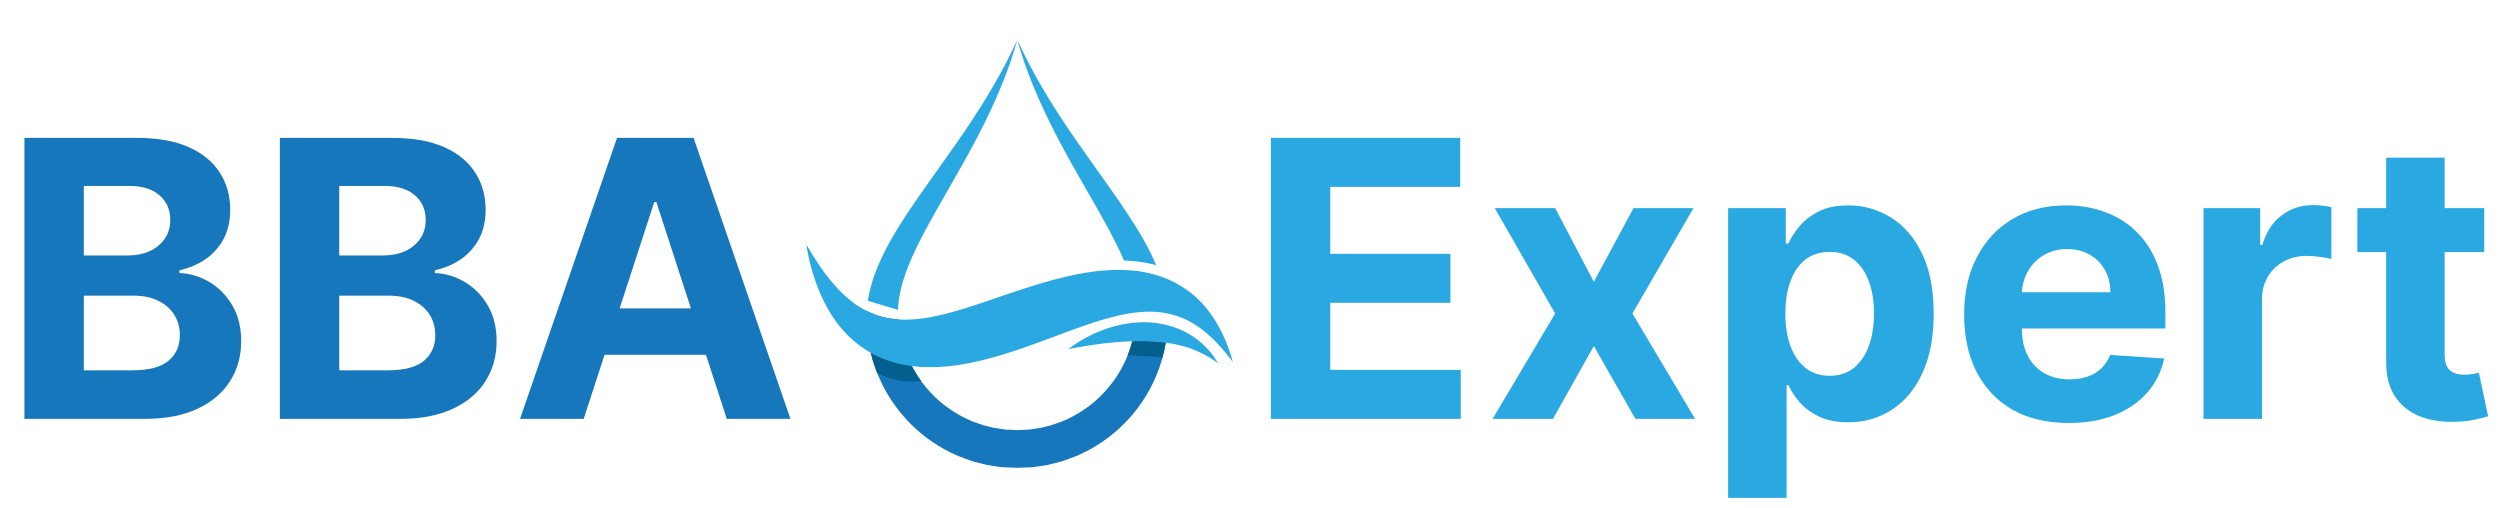
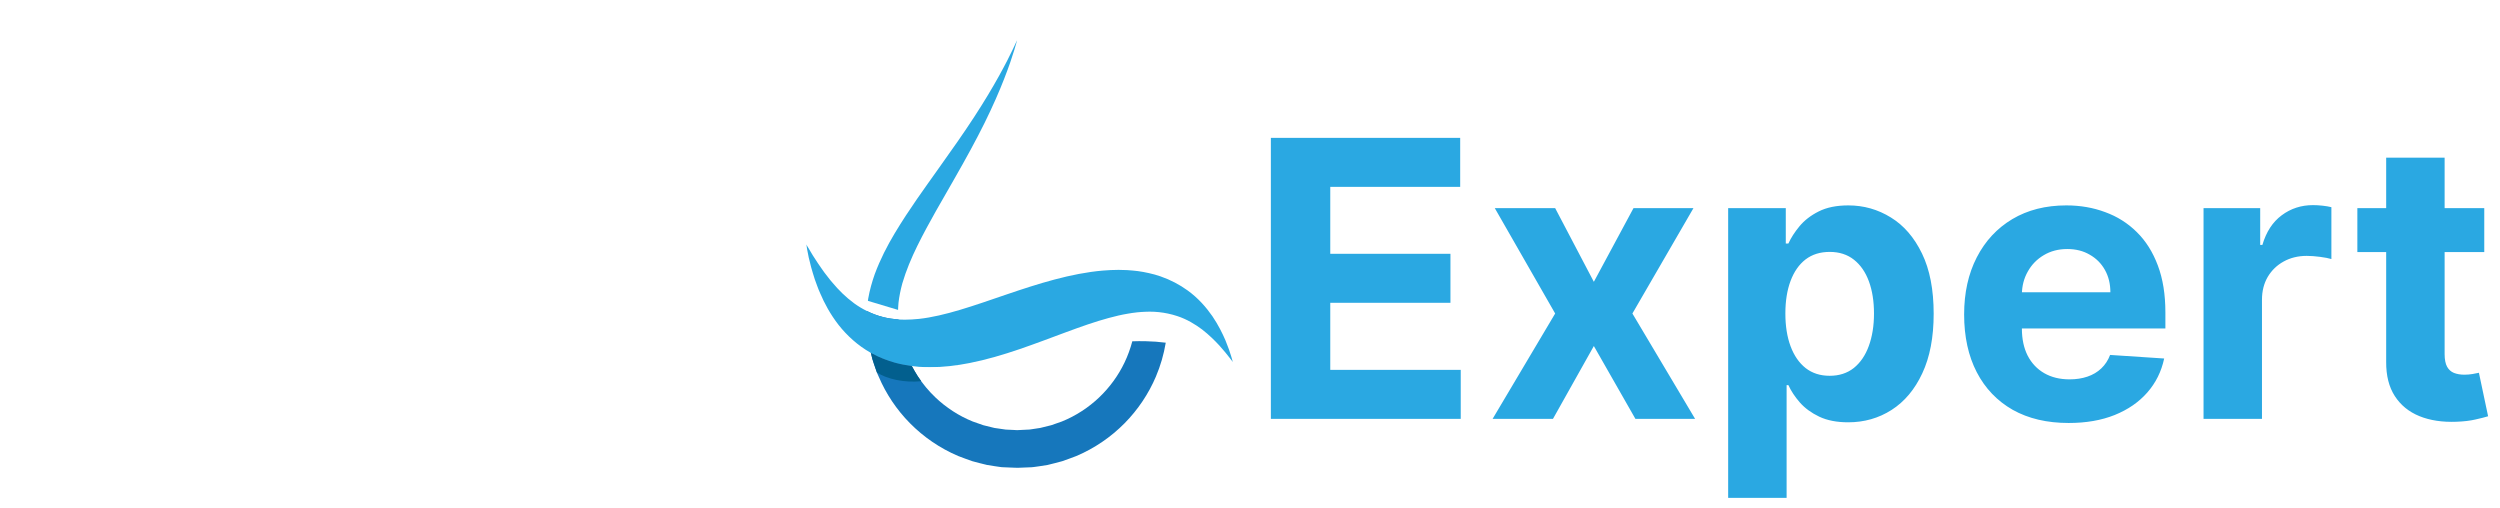
<svg xmlns="http://www.w3.org/2000/svg" width="2459" height="500" viewBox="0 0 2459 500" fill="none">
-   <path d="M1197.06 355.74C1196.43 354.745 1195.64 353.198 1194.31 351.396C1191.77 347.62 1187.7 342.573 1181.77 337.333C1175.86 332.073 1167.94 327.005 1158.55 323.224C1149.16 319.516 1138.32 317.198 1127.01 316.984C1115.68 316.74 1105.01 318.458 1095.6 321.052C1086.19 323.635 1078.03 327.073 1071.39 330.443C1064.76 333.818 1059.61 337.057 1056.15 339.453C1052.67 341.854 1050.84 343.339 1050.84 343.339C1050.84 343.339 1053.07 342.927 1057 342.203C1060.93 341.448 1066.61 340.469 1073.54 339.411C1087.41 337.313 1106.34 335.214 1126.7 335.604C1136.9 335.807 1146.49 336.755 1155.16 338.432C1163.79 340.198 1171.52 342.594 1177.85 345.458C1184.19 348.276 1189.28 351.271 1192.64 353.557C1194.39 354.635 1195.68 355.719 1196.59 356.318C1197.49 356.948 1197.98 357.292 1197.98 357.292C1197.98 357.292 1197.67 356.75 1197.06 355.74Z" fill="#2AA8E2" />
  <mask id="mask0_2_31" style="mask-type:alpha" maskUnits="userSpaceOnUse" x="999" y="39" width="140" height="223">
-     <path d="M999.667 39.458H1138.33V261.333H999.667V39.458Z" fill="white" />
+     <path d="M999.667 39.458H1138.33H999.667V39.458Z" fill="white" />
  </mask>
  <g mask="url(#mask0_2_31)">
    <path d="M1137.28 260.839C1135.57 260.354 1133.86 259.932 1132.17 259.562C1128.87 258.745 1125.66 258.255 1122.56 257.771L1120.58 257.443L1120.33 257.417L1120.08 257.37L1118.12 257.156C1115.44 256.885 1112.67 256.583 1109.79 256.443L1109.44 256.422C1109.04 256.396 1108.65 256.37 1108.25 256.37C1107.34 256.328 1106.44 256.281 1105.51 256.234C1103.46 251.349 1101.25 246.552 1098.92 241.828C1087.22 218.198 1074.15 196.448 1062.7 176.276C1051.16 156.13 1041.02 137.568 1032.8 120.911C1024.56 104.276 1018.2 89.599 1013.46 77.432C1011.05 71.385 1009.19 65.896 1007.49 61.193C1005.9 56.422 1004.55 52.422 1003.55 49.146C1001.85 43.375 1000.87 40.026 1000.66 39.307C1001.02 40.026 1002.51 43.188 1005.04 48.557C1006.51 51.63 1008.44 55.38 1010.64 59.844C1012.97 64.245 1015.55 69.354 1018.74 74.963C1024.98 86.25 1033.05 99.787 1043.03 115.094C1052.99 130.401 1064.96 147.432 1078.4 166.25C1091.76 185.12 1106.85 205.609 1121.3 229.714C1127.01 239.297 1132.53 249.578 1137.28 260.839Z" fill="#2AA8E2" />
  </g>
  <mask id="mask1_2_31" style="mask-type:alpha" maskUnits="userSpaceOnUse" x="853" y="39" width="148" height="267">
    <path d="M853 39.458H1001V305.333H853V39.458Z" fill="white" />
  </mask>
  <g mask="url(#mask1_2_31)">
    <path d="M1000.53 39.307C1000.33 40.026 999.359 43.375 997.667 49.125C996.661 52.401 995.292 56.401 993.734 61.193C992.031 65.896 990.172 71.385 987.729 77.432C983.01 89.599 976.63 104.276 968.417 120.937C960.198 137.568 950.036 156.13 938.495 176.276C927.073 196.448 913.969 218.198 902.292 241.828C896.474 253.651 891.271 266 887.542 278.677C885.818 285.016 884.495 291.406 883.766 297.781C883.656 299.344 883.536 300.948 883.422 302.531C883.375 303.297 883.349 304.062 883.349 304.828L853.667 295.917C853.781 295.156 853.901 294.365 853.99 293.594C855.458 285.219 857.714 277.312 860.349 269.818C865.833 254.974 872.698 241.786 879.906 229.714C894.359 205.609 909.464 185.12 922.812 166.25C936.26 147.432 948.224 130.401 958.182 115.094C968.161 99.787 976.208 86.25 982.469 74.963C985.651 69.354 988.219 64.245 990.573 59.844C992.776 55.401 994.708 51.651 996.177 48.557C998.714 43.188 1000.2 40.026 1000.53 39.307Z" fill="#2AA8E2" />
  </g>
  <mask id="mask2_2_31" style="mask-type:alpha" maskUnits="userSpaceOnUse" x="856" y="334" width="292" height="127">
    <path d="M856.172 334.745H1147.37V460.307H856.172V334.745Z" fill="white" />
  </mask>
  <g mask="url(#mask2_2_31)">
    <path d="M1146.63 337.078C1144.74 348.38 1141.55 359.667 1136.88 370.573C1129.8 387.177 1119.4 402.885 1106.14 416.307C1092.88 429.734 1076.73 440.901 1058.67 448.557C1054.06 450.245 1049.48 452.063 1044.8 453.63C1040.02 454.88 1035.28 456.203 1030.37 457.344C1025.19 458.182 1019.84 459.021 1014.74 459.651C1010.35 459.885 1005.94 460.089 1001.55 460.328C1000.92 460.349 1000.65 460.349 1000.51 460.349C1000.51 460.349 1000.46 460.349 1000.36 460.349L1000.12 460.328L999.667 460.302L998.714 460.271L996.854 460.188L993.078 459.995L985.589 459.589C980.63 458.927 975.698 458.115 970.792 457.318C965.953 456.224 961.182 454.88 956.385 453.63C951.708 452.063 947.13 450.245 942.547 448.557C924.49 440.901 908.344 429.734 895.078 416.307C881.792 402.885 871.417 387.177 864.344 370.573L862.943 367.474C862.521 366.432 862.182 365.37 861.812 364.313C861.229 362.615 860.646 360.938 860.083 359.292C859.917 358.844 859.76 358.406 859.62 357.964C859.016 356.38 858.531 354.776 858.089 353.177C857.526 351.146 857.062 349.125 856.578 347.078C857.083 347.385 857.62 347.682 858.151 347.958C865 351.688 872.396 354.521 880.12 356.76C885.589 358.25 891.193 359.333 896.875 360.057C897.729 361.729 898.661 363.406 899.641 365.036C900.589 366.74 901.615 368.385 902.682 370.036C907.625 377.547 913.437 384.583 920.094 390.911C930.536 400.844 942.984 409.01 956.719 414.568C960.198 415.755 963.672 417.078 967.208 418.24C970.833 419.078 974.443 420.083 978.073 420.922C981.786 421.448 985.521 422.01 989.245 422.542L994.917 422.802L997.755 422.943L999.172 423.031L999.896 423.057L1000.25 423.078L1000.38 423.099C1004.55 422.896 1008.71 422.688 1012.85 422.479C1016.44 421.943 1019.72 421.354 1023.16 420.922C1026.72 420.104 1030.4 419.078 1034.01 418.24C1037.54 417.078 1040.98 415.729 1044.5 414.568C1058.23 409.01 1070.68 400.844 1081.12 390.911C1091.59 380.948 1100.04 369.229 1106.06 356.646C1109.32 349.87 1111.85 342.818 1113.74 335.703C1117.98 335.557 1122.3 335.516 1126.7 335.609C1133.66 335.75 1140.31 336.26 1146.63 337.078Z" fill="#1677BC" />
  </g>
  <path d="M896.875 360.057C891.193 359.333 885.589 358.25 880.12 356.76C872.396 354.521 865 351.688 858.151 347.958C857.62 347.682 857.083 347.385 856.578 347.078C856.432 346.422 856.292 345.776 856.135 345.12C855.646 342.979 855.135 340.87 854.693 338.703C854.391 336.422 854.089 334.141 853.781 331.865C853.521 329.604 853.245 327.328 852.969 325.078L852.781 323.401L852.734 321.958L852.687 319.089C852.641 317.188 852.599 315.276 852.547 313.37L852.505 310.531L852.479 309.016L852.521 308.208L852.62 306.552C852.641 306.344 852.641 306.115 852.661 305.901C857.714 308.438 863.109 310.479 868.792 311.901C873.578 313.115 878.609 313.813 883.797 314.182C883.891 315.276 883.979 316.37 884.073 317.49L884.307 320.37L884.391 321.786L884.656 322.979C884.958 324.51 885.26 326.073 885.589 327.63L886.432 332.307C886.839 333.927 887.38 335.583 887.844 337.234C888.818 340.536 889.615 343.885 891.057 347.047C891.687 348.661 892.339 350.292 892.958 351.896C893.286 352.703 893.568 353.521 893.943 354.313L895.156 356.646C895.714 357.776 896.266 358.917 896.875 360.057Z" fill="#1677BC" />
  <mask id="mask3_2_31" style="mask-type:alpha" maskUnits="userSpaceOnUse" x="793" y="240" width="420" height="122">
    <path d="M793 240H1212.84V361.333H793V240Z" fill="white" />
  </mask>
  <g mask="url(#mask3_2_31)">
    <path d="M1212.68 356.104C1212.68 356.104 1211.49 354.589 1209.28 351.729C1207.14 348.849 1203.74 344.776 1199.36 339.839C1194.9 335.026 1189.3 329.427 1182.45 324.12C1175.52 318.927 1167.4 314 1158.04 310.927C1155.05 309.927 1151.94 309.089 1148.74 308.411C1143.1 307.224 1137.15 306.552 1130.89 306.552C1129.61 306.552 1128.3 306.604 1127.01 306.646C1124.21 306.646 1121.29 307.021 1118.35 307.224C1118.19 307.25 1118.03 307.271 1117.84 307.302C1115.05 307.667 1112.25 307.948 1109.34 308.526C1103.25 309.531 1096.9 311.042 1090.38 312.807C1064.28 319.859 1035.26 332.307 1002.78 343.443C986.521 348.984 970.094 353.849 953.552 357.099C940.714 359.635 927.714 361.177 914.901 361.177C911.276 361.177 907.641 361.063 904.031 360.807C901.641 360.615 899.245 360.359 896.875 360.057C891.193 359.333 885.589 358.25 880.12 356.76C872.396 354.521 865 351.688 858.151 347.958C857.62 347.682 857.083 347.385 856.578 347.078C843.568 339.797 832.932 329.865 824.901 319.698C816.573 308.99 810.828 298.13 806.688 288.365C805.552 285.964 804.672 283.542 803.802 281.245C802.969 278.938 802.109 276.75 801.385 274.615C800.057 270.26 798.755 266.401 797.828 262.797C796.938 259.188 796.151 256 795.453 253.234C794.865 250.464 794.453 248.115 794.078 246.229C793.385 242.438 793.005 240.438 793.005 240.438C793.005 240.438 794.016 242.089 795.943 245.255C796.87 246.839 798.057 248.792 799.427 251.12C800.875 253.323 802.526 255.88 804.385 258.745C806.219 261.583 808.479 264.583 810.781 267.932C811.974 269.563 813.318 271.167 814.625 272.891C815.953 274.615 817.297 276.406 818.865 278.083C824.698 285.104 831.844 292.271 840.198 298.391C844.078 301.198 848.26 303.734 852.661 305.901C857.714 308.438 863.109 310.479 868.792 311.901C873.578 313.115 878.609 313.813 883.797 314.182C884.38 314.255 884.958 314.276 885.547 314.328C887.031 314.391 888.516 314.438 890.031 314.438C894.5 314.438 899.109 314.135 903.828 313.667C929.208 310.901 958.021 300.573 989.682 289.755C1021.34 278.964 1053.37 268.859 1084.69 266.146C1089.92 265.724 1095.08 265.448 1100.22 265.448C1102.79 265.448 1105.32 265.51 1107.86 265.656C1108.35 265.682 1108.83 265.703 1109.32 265.724C1112.6 265.906 1115.91 266.307 1119.09 266.635C1122.84 267.234 1126.47 267.724 1130.05 268.63C1133.98 269.464 1137.82 270.583 1141.55 271.865C1151.37 275.266 1160.34 280.036 1168.01 285.594C1178.64 293.224 1186.59 302.505 1192.55 311.094C1198.44 319.813 1202.39 327.927 1205.3 334.656C1208.09 341.448 1209.95 346.776 1211.01 350.495C1212.09 354.172 1212.68 356.104 1212.68 356.104Z" fill="#2AA8E2" />
  </g>
  <path d="M902.682 370.036C901.615 368.385 900.589 366.74 899.641 365.036C898.661 363.406 897.729 361.729 896.875 360.057C891.193 359.333 885.589 358.25 880.12 356.76C872.396 354.521 865 351.688 858.151 347.958C857.62 347.682 857.083 347.385 856.578 347.078C857.062 349.125 857.526 351.146 858.089 353.177C858.531 354.776 859.016 356.38 859.62 357.964C859.76 358.406 859.917 358.844 860.083 359.292C860.484 360.448 862.141 365.219 862.542 366.401C872.396 372.797 889.453 376.677 906.099 374.953C905.432 374 903.328 371.016 902.682 370.036Z" fill="#025F8E" />
-   <path d="M1113.74 335.703C1112.51 340.385 1110.95 345.031 1109.12 349.594C1118.89 349.667 1130.88 350.208 1143.37 351.828C1144.71 346.938 1145.8 342.01 1146.63 337.078C1140.31 336.26 1133.66 335.75 1126.7 335.609C1122.3 335.516 1117.98 335.557 1113.74 335.703Z" fill="#025F8E" />
  <g filter="url(#filter0_d_2_31)">
-     <path d="M24.02 408V131.636H134.673C155.005 131.636 171.963 134.65 185.547 140.678C199.131 146.705 209.342 155.071 216.179 165.777C223.016 176.393 226.435 188.627 226.435 202.482C226.435 213.277 224.276 222.768 219.957 230.955C215.639 239.051 209.702 245.708 202.145 250.926C194.678 256.054 186.132 259.697 176.506 261.857V264.555C187.031 265.005 196.882 267.974 206.058 273.462C215.324 278.949 222.836 286.641 228.594 296.537C234.351 306.343 237.23 318.038 237.23 331.622C237.23 346.286 233.587 359.375 226.3 370.891C219.103 382.316 208.442 391.357 194.318 398.014C180.194 404.671 162.786 408 142.095 408H24.02ZM82.45 360.23H130.085C146.368 360.23 158.243 357.126 165.71 350.919C173.177 344.622 176.911 336.255 176.911 325.82C176.911 318.173 175.066 311.426 171.378 305.578C167.689 299.731 162.427 295.143 155.589 291.814C148.842 288.485 140.791 286.821 131.435 286.821H82.45V360.23ZM82.45 247.283H125.767C133.774 247.283 140.881 245.888 147.088 243.099C153.385 240.221 158.333 236.172 161.932 230.955C165.62 225.737 167.464 219.484 167.464 212.197C167.464 202.212 163.911 194.16 156.804 188.043C149.787 181.925 139.801 178.866 126.847 178.866H82.45V247.283ZM275.25 408V131.636H385.904C406.235 131.636 423.193 134.65 436.777 140.678C450.362 146.705 460.572 155.071 467.409 165.777C474.247 176.393 477.665 188.627 477.665 202.482C477.665 213.277 475.506 222.768 471.188 230.955C466.87 239.051 460.932 245.708 453.375 250.926C445.909 256.054 437.362 259.697 427.736 261.857V264.555C438.262 265.005 448.113 267.974 457.289 273.462C466.555 278.949 474.067 286.641 479.824 296.537C485.582 306.343 488.461 318.038 488.461 331.622C488.461 346.286 484.817 359.375 477.53 370.891C470.333 382.316 459.673 391.357 445.549 398.014C431.425 404.671 414.017 408 393.326 408H275.25ZM333.681 360.23H381.316C397.599 360.23 409.474 357.126 416.941 350.919C424.408 344.622 428.141 336.255 428.141 325.82C428.141 318.173 426.297 311.426 422.608 305.578C418.92 299.731 413.657 295.143 406.82 291.814C400.073 288.485 392.021 286.821 382.665 286.821H333.681V360.23ZM333.681 247.283H376.998C385.004 247.283 392.111 245.888 398.319 243.099C404.616 240.221 409.564 236.172 413.162 230.955C416.851 225.737 418.695 219.484 418.695 212.197C418.695 202.212 415.141 194.16 408.034 188.043C401.017 181.925 391.032 178.866 378.077 178.866H333.681V247.283ZM574.116 408H511.502L606.907 131.636H682.205L777.475 408H714.862L645.636 194.79H643.477L574.116 408ZM570.202 299.371H718.1V344.982H570.202V299.371Z" fill="#1677BC" />
-   </g>
+     </g>
  <g filter="url(#filter1_d_2_31)">
    <path d="M1250.02 408V131.636H1436.24V179.811H1308.45V245.663H1426.66V293.838H1308.45V359.825H1436.78V408H1250.02ZM1529.66 200.727L1567.71 273.192L1606.71 200.727H1665.68L1605.63 304.364L1667.3 408H1608.6L1567.71 336.345L1527.5 408H1468.12L1529.66 304.364L1470.28 200.727H1529.66ZM1699.82 485.727V200.727H1756.5V235.543H1759.06C1761.58 229.965 1765.22 224.297 1769.99 218.54C1774.85 212.692 1781.15 207.834 1788.88 203.966C1796.71 200.008 1806.42 198.028 1818.03 198.028C1833.14 198.028 1847.09 201.987 1859.86 209.903C1872.64 217.73 1882.85 229.56 1890.49 245.393C1898.14 261.137 1901.96 280.884 1901.96 304.634C1901.96 327.754 1898.23 347.276 1890.76 363.199C1883.39 379.032 1873.31 391.042 1860.54 399.229C1847.85 407.325 1833.64 411.374 1817.89 411.374C1806.74 411.374 1797.25 409.529 1789.42 405.841C1781.68 402.152 1775.34 397.519 1770.39 391.942C1765.45 386.274 1761.67 380.562 1759.06 374.804H1757.31V485.727H1699.82ZM1756.09 304.364C1756.09 316.688 1757.8 327.439 1761.22 336.615C1764.64 345.791 1769.58 352.943 1776.06 358.071C1782.54 363.109 1790.41 365.628 1799.68 365.628C1809.03 365.628 1816.95 363.064 1823.43 357.936C1829.9 352.718 1834.81 345.521 1838.14 336.345C1841.55 327.079 1843.26 316.419 1843.26 304.364C1843.26 292.399 1841.6 281.873 1838.27 272.787C1834.94 263.701 1830.04 256.594 1823.56 251.466C1817.08 246.338 1809.12 243.774 1799.68 243.774C1790.32 243.774 1782.4 246.248 1775.93 251.196C1769.54 256.144 1764.64 263.161 1761.22 272.247C1757.8 281.333 1756.09 292.039 1756.09 304.364ZM2034.75 412.048C2013.43 412.048 1995.07 407.73 1979.69 399.094C1964.4 390.367 1952.61 378.043 1944.34 362.119C1936.06 346.106 1931.92 327.169 1931.92 305.308C1931.92 283.987 1936.06 265.275 1944.34 249.172C1952.61 233.069 1964.26 220.519 1979.29 211.523C1994.4 202.527 2012.12 198.028 2032.45 198.028C2046.13 198.028 2058.86 200.232 2070.64 204.641C2082.52 208.959 2092.86 215.481 2101.68 224.207C2110.59 232.934 2117.51 243.909 2122.46 257.134C2127.41 270.268 2129.88 285.652 2129.88 303.284V319.072H1954.86V283.447H2075.77C2075.77 275.171 2073.97 267.839 2070.37 261.452C2066.77 255.064 2061.78 250.071 2055.39 246.473C2049.1 242.785 2041.77 240.94 2033.4 240.94C2024.67 240.94 2016.94 242.964 2010.19 247.013C2003.53 250.971 1998.31 256.324 1994.54 263.071C1990.76 269.728 1988.82 277.15 1988.73 285.337V319.207C1988.73 329.463 1990.62 338.324 1994.4 345.791C1998.27 353.258 2003.71 359.016 2010.73 363.064C2017.75 367.112 2026.07 369.136 2035.69 369.136C2042.08 369.136 2047.93 368.237 2053.24 366.438C2058.54 364.638 2063.09 361.939 2066.86 358.341C2070.64 354.742 2073.52 350.334 2075.5 345.116L2128.67 348.625C2125.97 361.4 2120.44 372.555 2112.07 382.091C2103.79 391.537 2093.09 398.914 2079.95 404.222C2066.91 409.439 2051.84 412.048 2034.75 412.048ZM2167.4 408V200.727H2223.13V236.892H2225.29C2229.07 224.027 2235.41 214.312 2244.31 207.744C2253.22 201.087 2263.48 197.759 2275.08 197.759C2277.96 197.759 2281.06 197.938 2284.39 198.298C2287.72 198.658 2290.65 199.153 2293.16 199.783V250.791C2290.47 249.982 2286.73 249.262 2281.96 248.632C2277.2 248.002 2272.83 247.688 2268.87 247.688C2260.42 247.688 2252.86 249.532 2246.2 253.22C2239.64 256.819 2234.42 261.857 2230.55 268.334C2226.77 274.811 2224.88 282.278 2224.88 290.734V408H2167.4ZM2443.52 200.727V243.909H2318.7V200.727H2443.52ZM2347.04 151.068H2404.53V344.307C2404.53 349.615 2405.34 353.753 2406.96 356.722C2408.57 359.6 2410.82 361.625 2413.7 362.794C2416.67 363.964 2420.09 364.548 2423.96 364.548C2426.66 364.548 2429.36 364.323 2432.05 363.874C2434.75 363.334 2436.82 362.929 2438.26 362.659L2447.3 405.436C2444.42 406.336 2440.38 407.37 2435.16 408.54C2429.94 409.799 2423.6 410.564 2416.13 410.834C2402.28 411.374 2390.13 409.529 2379.7 405.301C2369.35 401.073 2361.3 394.506 2355.54 385.599C2349.78 376.693 2346.95 365.448 2347.04 351.864V151.068Z" fill="#2AA8E2" />
  </g>
  <defs>
    <filter id="filter0_d_2_31" x="14.02" y="125.636" width="773.455" height="296.364" filterUnits="userSpaceOnUse" color-interpolation-filters="sRGB">
      <feFlood flood-opacity="0" result="BackgroundImageFix" />
      <feColorMatrix in="SourceAlpha" type="matrix" values="0 0 0 0 0 0 0 0 0 0 0 0 0 0 0 0 0 0 127 0" result="hardAlpha" />
      <feOffset dy="4" />
      <feGaussianBlur stdDeviation="5" />
      <feComposite in2="hardAlpha" operator="out" />
      <feColorMatrix type="matrix" values="0 0 0 0 0 0 0 0 0 0 0 0 0 0 0 0 0 0 0.61 0" />
      <feBlend mode="normal" in2="BackgroundImageFix" result="effect1_dropShadow_2_31" />
      <feBlend mode="normal" in="SourceGraphic" in2="effect1_dropShadow_2_31" result="shape" />
    </filter>
    <filter id="filter1_d_2_31" x="1240.02" y="125.636" width="1217.28" height="374.091" filterUnits="userSpaceOnUse" color-interpolation-filters="sRGB">
      <feFlood flood-opacity="0" result="BackgroundImageFix" />
      <feColorMatrix in="SourceAlpha" type="matrix" values="0 0 0 0 0 0 0 0 0 0 0 0 0 0 0 0 0 0 127 0" result="hardAlpha" />
      <feOffset dy="4" />
      <feGaussianBlur stdDeviation="5" />
      <feComposite in2="hardAlpha" operator="out" />
      <feColorMatrix type="matrix" values="0 0 0 0 0 0 0 0 0 0 0 0 0 0 0 0 0 0 0.61 0" />
      <feBlend mode="normal" in2="BackgroundImageFix" result="effect1_dropShadow_2_31" />
      <feBlend mode="normal" in="SourceGraphic" in2="effect1_dropShadow_2_31" result="shape" />
    </filter>
  </defs>
</svg>